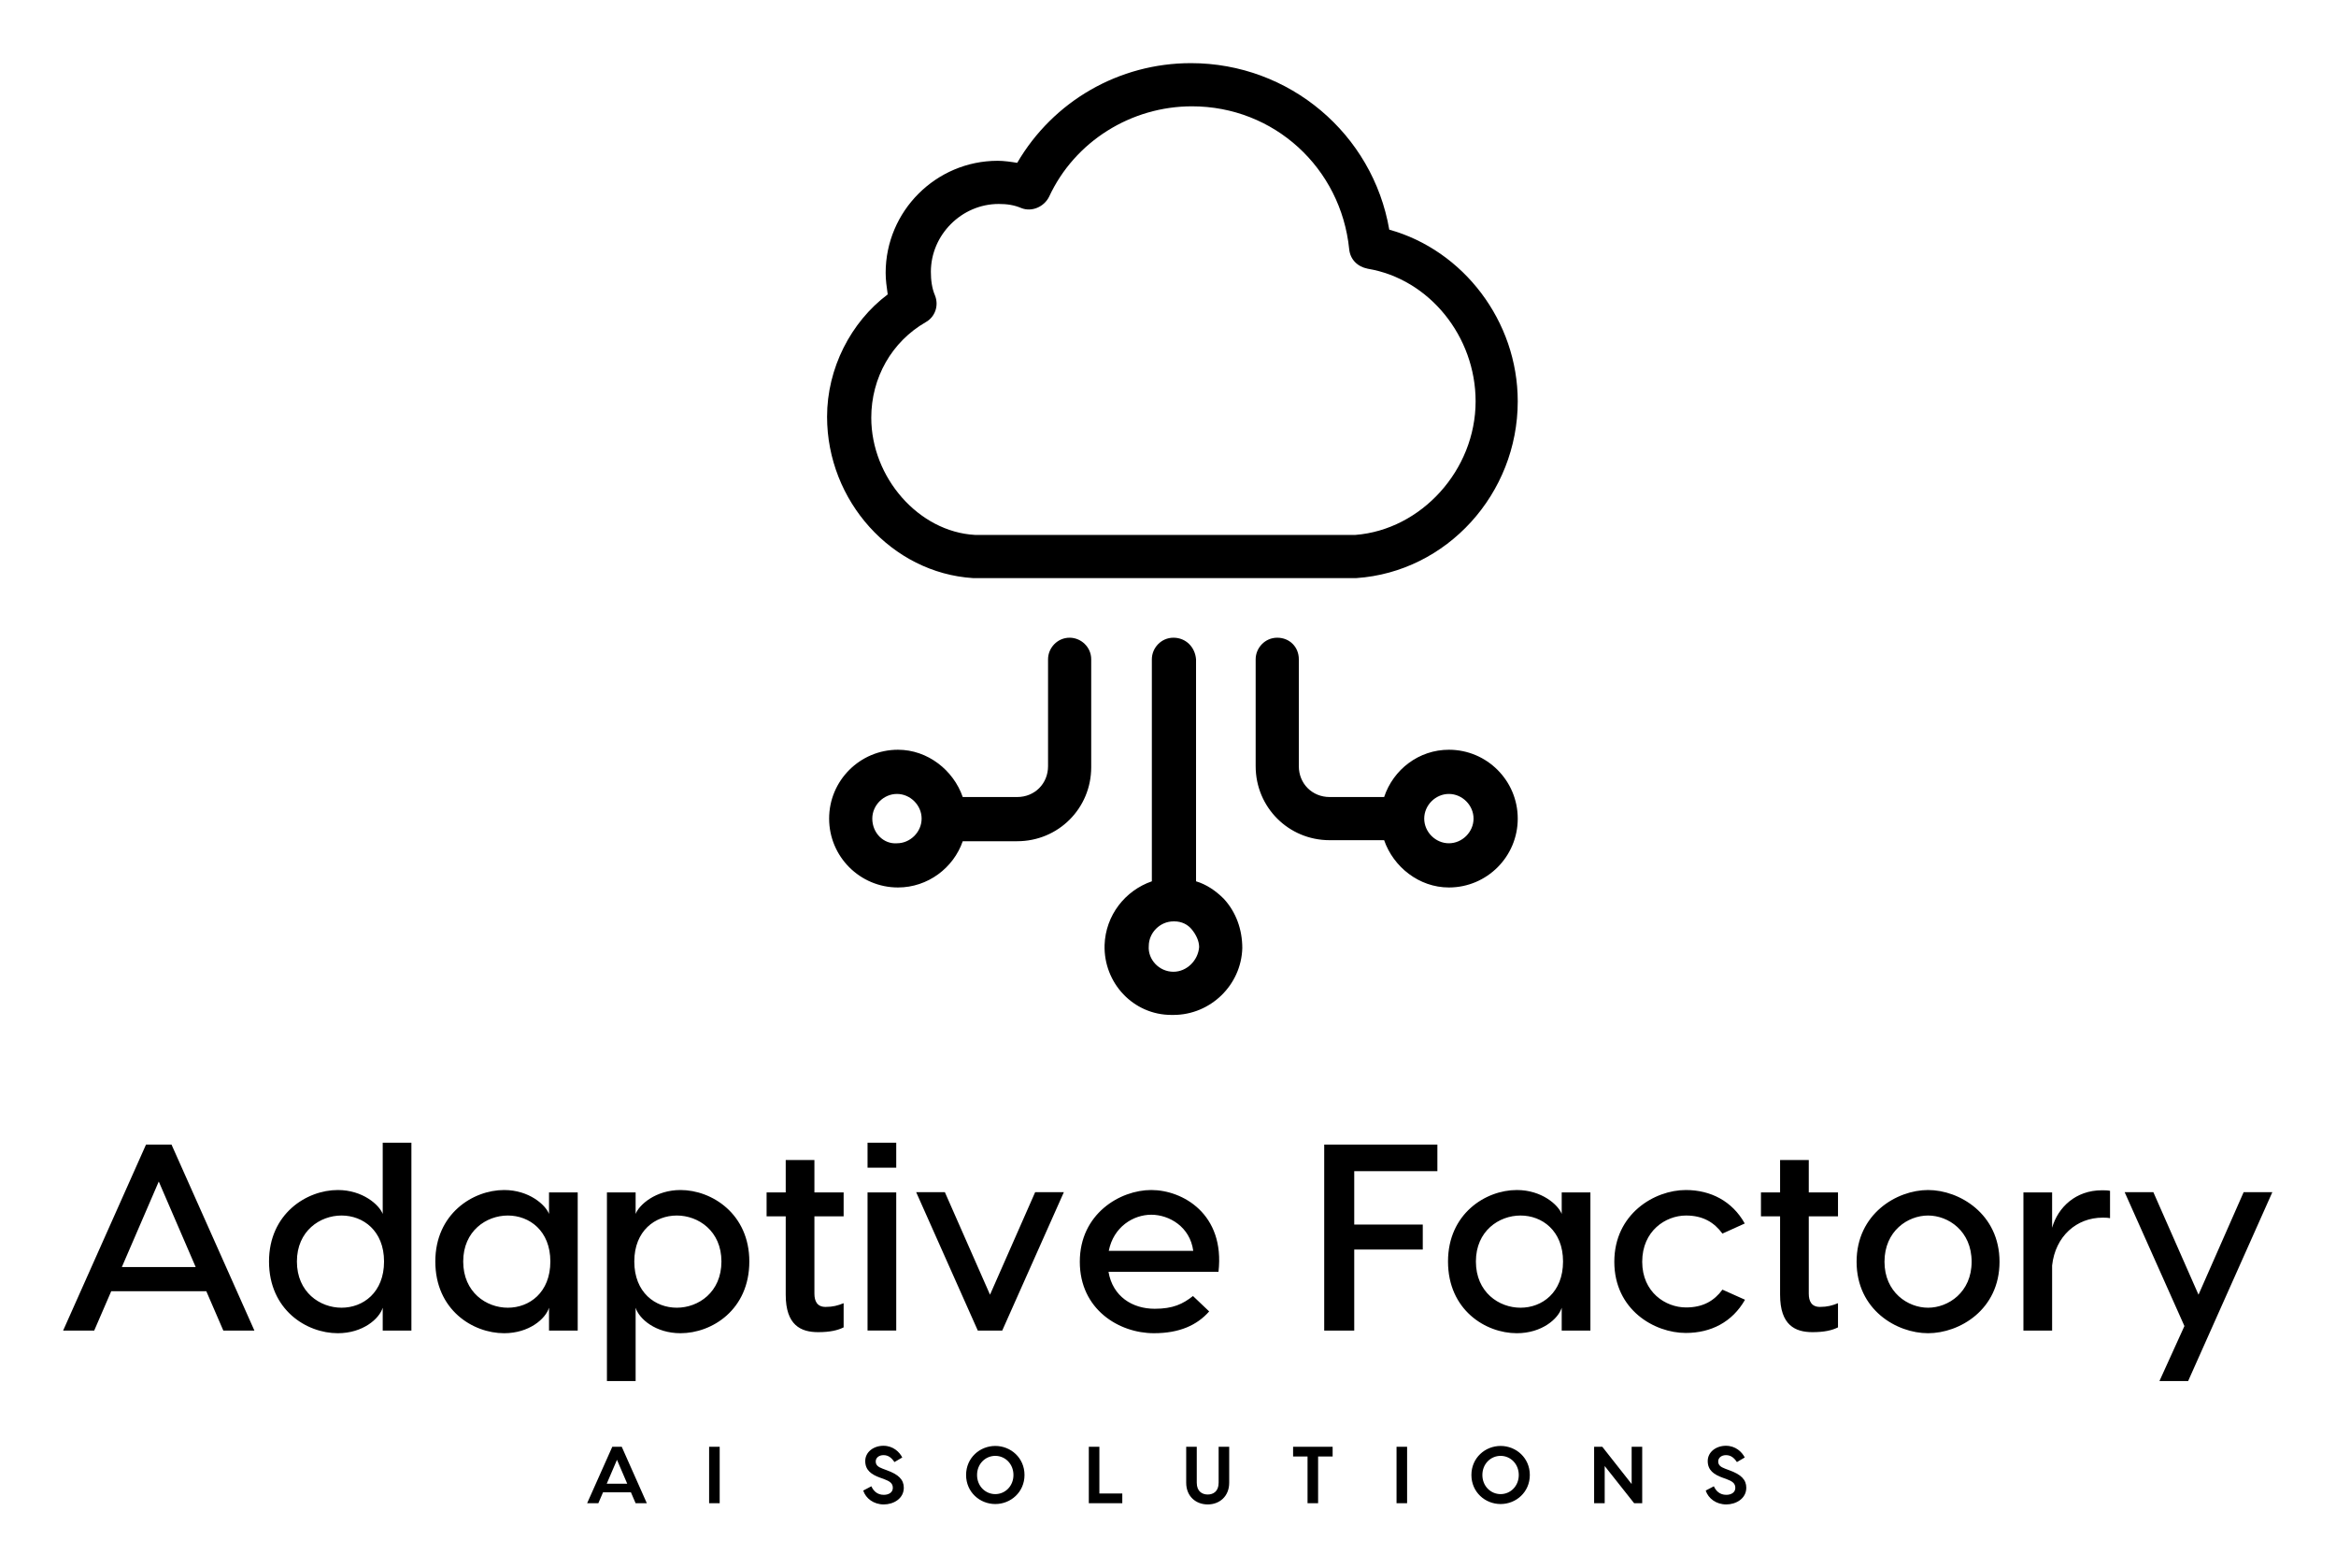
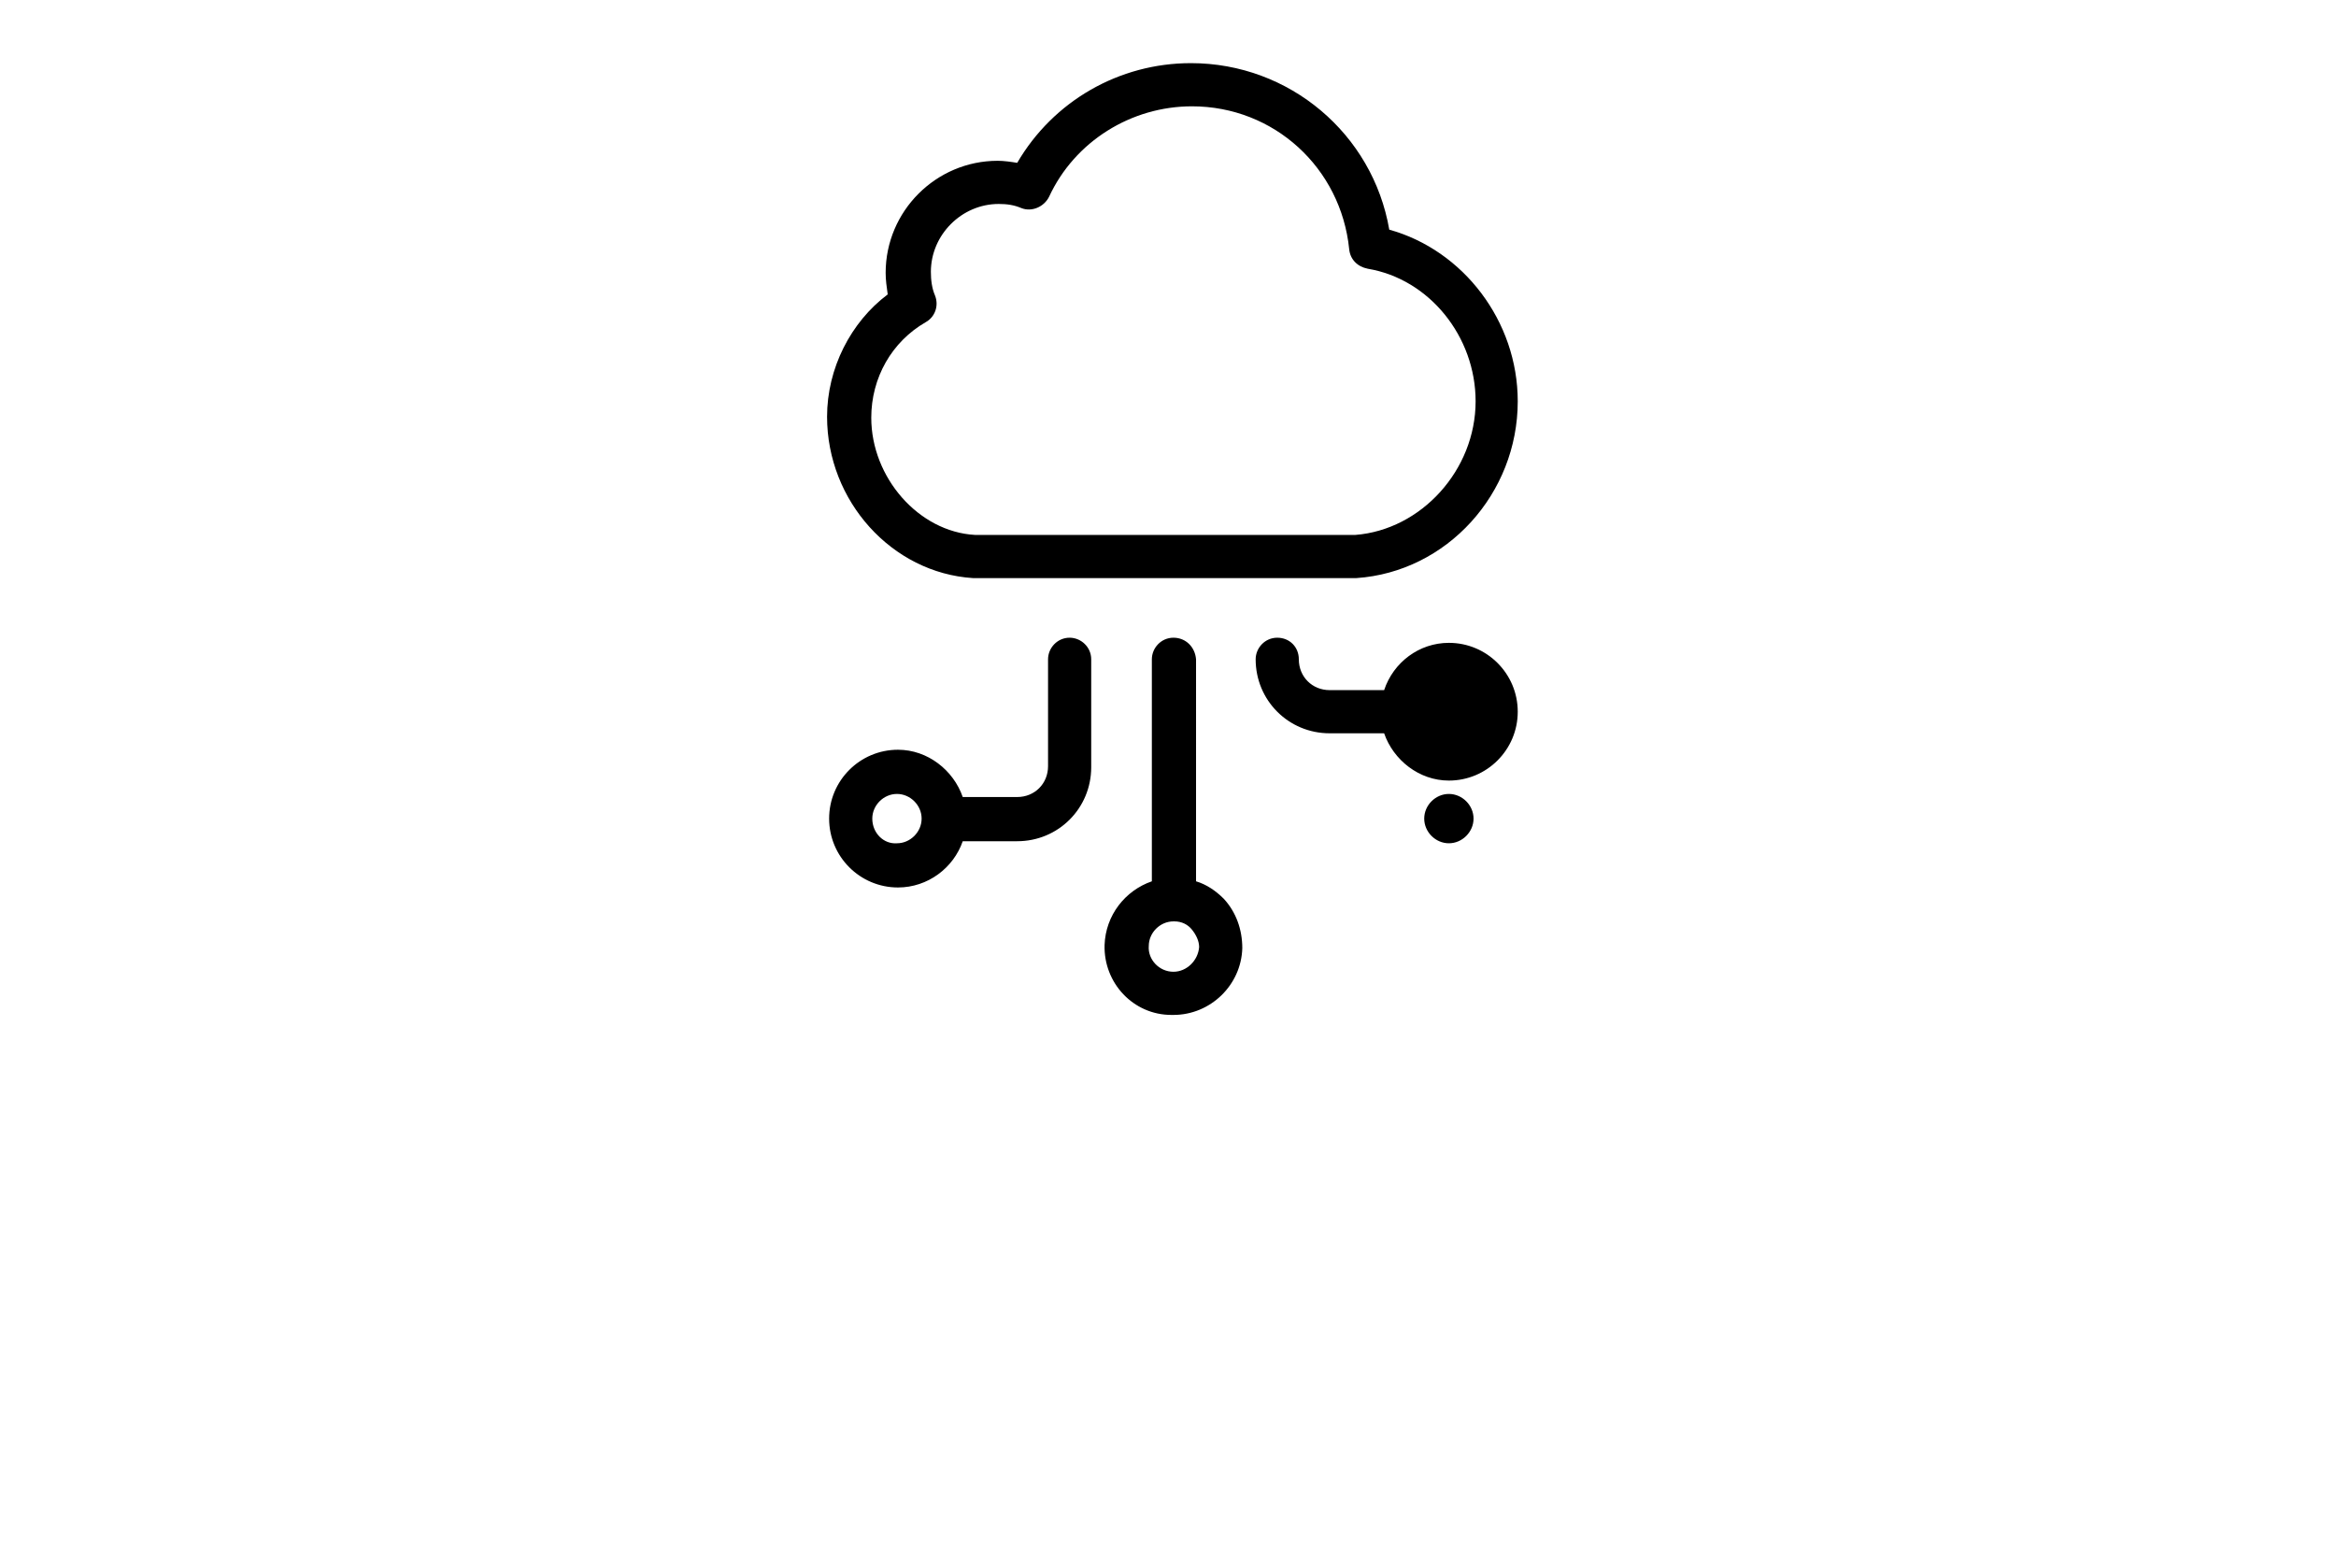
<svg xmlns="http://www.w3.org/2000/svg" version="1.1" width="3171.429" height="2128.27" viewBox="0 0 3171.429 2128.27">
  <g transform="scale(8.571) translate(10, 10)">
    <defs id="SvgjsDefs1595" />
    <g id="SvgjsG1596" featureKey="rZF8Vg-0" transform="matrix(1.628,0,0,1.628,94.47,-6.022)" fill="#000">
-       <path d="M16.3,38.1c0,8.2,6.3,15.2,14.2,15.7c0,0,0.1,0,0.1,0h37.1c0,0,0.1,0,0.1,0c8.8-0.6,15.7-8.2,15.7-17.2  c0-7.8-5.3-14.7-12.5-16.7c-1.6-9.3-9.7-16.2-19.3-16.2c-7,0-13.4,3.7-16.9,9.7c-0.6-0.1-1.3-0.2-1.9-0.2c-6,0-10.9,4.9-10.9,10.9  c0,0.7,0.1,1.4,0.2,2.1C18.6,28.9,16.3,33.4,16.3,38.1z M25.9,28.9c0.9-0.5,1.3-1.6,0.9-2.6c-0.3-0.7-0.4-1.5-0.4-2.3  c0-3.6,3-6.6,6.6-6.6c0.8,0,1.5,0.1,2.2,0.4c1,0.4,2.2-0.1,2.7-1.1c2.5-5.4,8-8.8,13.9-8.8c8,0,14.5,6,15.3,13.9  c0.1,1,0.8,1.7,1.8,1.9c6,1,10.5,6.6,10.5,12.9c0,6.7-5.3,12.5-11.7,13h-37c-5.5-0.3-10.1-5.6-10.1-11.4  C20.6,34.3,22.6,30.8,25.9,28.9z M50,59.6c-1.2,0-2.1,1-2.1,2.1v21.6c-2.6,0.9-4.5,3.3-4.6,6.2c-0.1,3.7,2.8,6.8,6.5,6.8l0.2,0  c3.6,0,6.6-2.9,6.7-6.5c0-1.8-0.6-3.5-1.8-4.8c-0.8-0.8-1.7-1.4-2.7-1.7V61.7C52.1,60.5,51.2,59.6,50,59.6z M50,92.1L50,92.1  c-1.4,0-2.5-1.2-2.4-2.5c0-1.3,1.1-2.4,2.4-2.4l0.1,0c0.7,0,1.3,0.3,1.7,0.8c0.4,0.5,0.7,1.1,0.7,1.7C52.4,91,51.3,92.1,50,92.1z   M29.5,79.4h5.3c4,0,7.2-3.2,7.2-7.2V61.7c0-1.2-1-2.1-2.1-2.1c-1.2,0-2.1,1-2.1,2.1v10.4c0,1.7-1.3,3-3,3h-5.3  c-0.9-2.6-3.4-4.6-6.3-4.6c-3.7,0-6.7,3-6.7,6.7s3,6.7,6.7,6.7C26.1,83.9,28.6,82,29.5,79.4z M20.7,77.2c0-1.3,1.1-2.4,2.4-2.4  c1.3,0,2.4,1.1,2.4,2.4s-1.1,2.4-2.4,2.4C21.8,79.7,20.7,78.6,20.7,77.2z M60.1,59.6c-1.2,0-2.1,1-2.1,2.1v10.4c0,4,3.2,7.2,7.2,7.2  h5.3c0.9,2.6,3.4,4.6,6.3,4.6c3.7,0,6.7-3,6.7-6.7s-3-6.7-6.7-6.7c-2.9,0-5.4,1.9-6.3,4.6h-5.3c-1.7,0-3-1.3-3-3V61.7  C62.2,60.5,61.3,59.6,60.1,59.6z M76.8,74.8c1.3,0,2.4,1.1,2.4,2.4s-1.1,2.4-2.4,2.4s-2.4-1.1-2.4-2.4S75.5,74.8,76.8,74.8z" />
+       <path d="M16.3,38.1c0,8.2,6.3,15.2,14.2,15.7c0,0,0.1,0,0.1,0h37.1c0,0,0.1,0,0.1,0c8.8-0.6,15.7-8.2,15.7-17.2  c0-7.8-5.3-14.7-12.5-16.7c-1.6-9.3-9.7-16.2-19.3-16.2c-7,0-13.4,3.7-16.9,9.7c-0.6-0.1-1.3-0.2-1.9-0.2c-6,0-10.9,4.9-10.9,10.9  c0,0.7,0.1,1.4,0.2,2.1C18.6,28.9,16.3,33.4,16.3,38.1z M25.9,28.9c0.9-0.5,1.3-1.6,0.9-2.6c-0.3-0.7-0.4-1.5-0.4-2.3  c0-3.6,3-6.6,6.6-6.6c0.8,0,1.5,0.1,2.2,0.4c1,0.4,2.2-0.1,2.7-1.1c2.5-5.4,8-8.8,13.9-8.8c8,0,14.5,6,15.3,13.9  c0.1,1,0.8,1.7,1.8,1.9c6,1,10.5,6.6,10.5,12.9c0,6.7-5.3,12.5-11.7,13h-37c-5.5-0.3-10.1-5.6-10.1-11.4  C20.6,34.3,22.6,30.8,25.9,28.9z M50,59.6c-1.2,0-2.1,1-2.1,2.1v21.6c-2.6,0.9-4.5,3.3-4.6,6.2c-0.1,3.7,2.8,6.8,6.5,6.8l0.2,0  c3.6,0,6.6-2.9,6.7-6.5c0-1.8-0.6-3.5-1.8-4.8c-0.8-0.8-1.7-1.4-2.7-1.7V61.7C52.1,60.5,51.2,59.6,50,59.6z M50,92.1L50,92.1  c-1.4,0-2.5-1.2-2.4-2.5c0-1.3,1.1-2.4,2.4-2.4l0.1,0c0.7,0,1.3,0.3,1.7,0.8c0.4,0.5,0.7,1.1,0.7,1.7C52.4,91,51.3,92.1,50,92.1z   M29.5,79.4h5.3c4,0,7.2-3.2,7.2-7.2V61.7c0-1.2-1-2.1-2.1-2.1c-1.2,0-2.1,1-2.1,2.1v10.4c0,1.7-1.3,3-3,3h-5.3  c-0.9-2.6-3.4-4.6-6.3-4.6c-3.7,0-6.7,3-6.7,6.7s3,6.7,6.7,6.7C26.1,83.9,28.6,82,29.5,79.4z M20.7,77.2c0-1.3,1.1-2.4,2.4-2.4  c1.3,0,2.4,1.1,2.4,2.4s-1.1,2.4-2.4,2.4C21.8,79.7,20.7,78.6,20.7,77.2z M60.1,59.6c-1.2,0-2.1,1-2.1,2.1c0,4,3.2,7.2,7.2,7.2  h5.3c0.9,2.6,3.4,4.6,6.3,4.6c3.7,0,6.7-3,6.7-6.7s-3-6.7-6.7-6.7c-2.9,0-5.4,1.9-6.3,4.6h-5.3c-1.7,0-3-1.3-3-3V61.7  C62.2,60.5,61.3,59.6,60.1,59.6z M76.8,74.8c1.3,0,2.4,1.1,2.4,2.4s-1.1,2.4-2.4,2.4s-2.4-1.1-2.4-2.4S75.5,74.8,76.8,74.8z" />
    </g>
    <g id="SvgjsG1597" featureKey="6VBqdG-0" transform="matrix(2.104,0,0,2.104,-0.842,158.668)" fill="#000">
-       <path d="M12.46 20 l-1.28 -2.96 l-7.16 0 l-1.28 2.96 l-2.34 0 l6.24 -14 l1.92 0 l6.24 14 l-2.34 0 z M4.82 15.22 l5.56 0 l-2.78 -6.44 z M24.46 5.86 l2.16 0 l0 5.8 l0 8.34 l-2.16 0 l0 -1.72 c-0.26 0.84 -1.5 1.92 -3.38 1.92 c-2.36 0 -5.18 -1.76 -5.18 -5.4 c0 -3.58 2.82 -5.38 5.18 -5.38 c1.88 0 3.12 1.12 3.38 1.8 l0 -5.36 z M21.36 18.28 c1.62 0 3.2 -1.14 3.2 -3.48 c0 -2.32 -1.58 -3.46 -3.2 -3.46 s-3.36 1.16 -3.36 3.46 c0 2.32 1.74 3.48 3.36 3.48 z M33.6 9.42 c1.88 0 3.12 1.12 3.38 1.8 l0 -1.62 l2.16 0 l0 10.4 l-2.16 0 l0 -1.72 c-0.26 0.84 -1.5 1.92 -3.38 1.92 c-2.36 0 -5.18 -1.76 -5.18 -5.4 c0 -3.58 2.82 -5.38 5.18 -5.38 z M33.88 11.34 c-1.62 0 -3.36 1.16 -3.36 3.46 c0 2.32 1.74 3.48 3.36 3.48 s3.2 -1.14 3.2 -3.48 c0 -2.32 -1.58 -3.46 -3.2 -3.46 z M46.88 9.42 c2.36 0 5.18 1.8 5.18 5.38 c0 3.64 -2.82 5.4 -5.18 5.4 c-1.88 0 -3.12 -1.08 -3.38 -1.92 l0 5.52 l-2.16 0 l0 -6.34 l0 -7.86 l2.16 0 l0 1.62 c0.26 -0.68 1.5 -1.8 3.38 -1.8 z M46.6 18.28 c1.62 0 3.36 -1.16 3.36 -3.48 c0 -2.3 -1.74 -3.46 -3.36 -3.46 s-3.2 1.14 -3.2 3.46 c0 2.34 1.58 3.48 3.2 3.48 z M59.16 11.4 l-2.2 0 l0 5.82 c0 0.56 0.2 1 0.84 1 c0.54 0 0.92 -0.1 1.36 -0.28 l0 1.82 c-0.44 0.22 -1.02 0.36 -1.92 0.36 c-1.3 0 -2.44 -0.52 -2.44 -2.82 l0 -5.9 l-1.44 0 l0 -1.8 l1.44 0 l0 -2.44 l2.16 0 l0 2.44 l2.2 0 l0 1.8 z M63.12 5.86 l0 1.88 l-2.16 0 l0 -1.88 l2.16 0 z M63.12 9.6 l0 10.4 l-2.16 0 l0 -10.4 l2.16 0 z M75.74 9.58 l-4.64 10.42 l-1.84 0 l-4.64 -10.42 l2.16 0 l3.4 7.72 l3.4 -7.72 l2.16 0 z M82.32 9.42 c2.36 0 5.56 1.8 5.06 6.16 l-8.28 0 c0.32 1.86 1.8 2.78 3.48 2.78 c1.38 0 2.12 -0.36 2.88 -0.96 l1.22 1.16 c-0.92 1.04 -2.24 1.64 -4.16 1.64 c-2.64 0 -5.58 -1.8 -5.58 -5.38 c0 -3.6 3.02 -5.4 5.38 -5.4 z M82.32 11.28 c-1.34 0 -2.84 0.9 -3.2 2.72 l6.36 0 c-0.24 -1.82 -1.82 -2.72 -3.16 -2.72 z M103.86 8 l-6.26 0 l0 4.02 l5.16 0 l0 1.88 l-5.16 0 l0 6.1 l-2.26 0 l0 -14 l8.52 0 l0 2 z M109.84 9.42 c1.88 0 3.12 1.12 3.38 1.8 l0 -1.62 l2.16 0 l0 10.4 l-2.16 0 l0 -1.72 c-0.26 0.84 -1.5 1.92 -3.38 1.92 c-2.36 0 -5.18 -1.76 -5.18 -5.4 c0 -3.58 2.82 -5.38 5.18 -5.38 z M110.12 11.34 c-1.62 0 -3.36 1.16 -3.36 3.46 c0 2.32 1.74 3.48 3.36 3.48 s3.2 -1.14 3.2 -3.48 c0 -2.32 -1.58 -3.46 -3.2 -3.46 z M122.56 9.42 c1.88 0 3.5 0.84 4.44 2.52 l-1.68 0.76 c-0.62 -0.84 -1.46 -1.36 -2.74 -1.36 c-1.54 0 -3.3 1.16 -3.3 3.48 c0 2.3 1.76 3.44 3.3 3.44 c1.28 0 2.12 -0.5 2.74 -1.34 l1.7 0.76 c-0.96 1.68 -2.56 2.5 -4.46 2.5 c-2.36 0 -5.38 -1.74 -5.38 -5.36 c0 -3.6 3.02 -5.4 5.38 -5.4 z M134.02 11.4 l-2.2 0 l0 5.82 c0 0.56 0.2 1 0.84 1 c0.54 0 0.92 -0.1 1.36 -0.28 l0 1.82 c-0.44 0.22 -1.02 0.36 -1.92 0.36 c-1.3 0 -2.44 -0.52 -2.44 -2.82 l0 -5.9 l-1.44 0 l0 -1.8 l1.44 0 l0 -2.44 l2.16 0 l0 2.44 l2.2 0 l0 1.8 z M140.8 9.42 c2.36 0 5.38 1.8 5.38 5.4 c0 3.62 -3.02 5.38 -5.38 5.38 s-5.38 -1.76 -5.38 -5.38 c0 -3.6 3.02 -5.4 5.38 -5.4 z M140.8 11.34 c-1.52 0 -3.28 1.16 -3.28 3.48 c0 2.3 1.76 3.46 3.28 3.46 s3.28 -1.16 3.28 -3.46 c0 -2.32 -1.76 -3.48 -3.28 -3.48 z M153.88 9.44 c0.22 0 0.42 0 0.62 0.04 l0 2.06 c-0.2 -0.04 -0.4 -0.04 -0.56 -0.04 c-1.96 0 -3.56 1.4 -3.8 3.6 l0 4.9 l-2.16 0 l0 -10.4 l2.16 0 l0 2.66 c0.44 -1.54 1.78 -2.82 3.74 -2.82 z M164.56 9.58 l2.16 0 l-6.34 14.22 l-2.16 0 l1.88 -4.14 l-4.5 -10.08 l2.16 0 l3.4 7.72 z" />
-     </g>
+       </g>
    <g id="SvgjsG1598" featureKey="rMoqOW-0" transform="matrix(0.639,0,0,0.639,82.744,215.317)" fill="#000">
-       <path d="M12.42 20 l-1.16 -2.7 l-6.92 0 l-1.16 2.7 l-2.78 0 l6.24 -14 l2.34 0 l6.22 14 l-2.78 0 z M5.26 15.16 l5.08 0 l-2.54 -5.92 z M33.26 6 l0 14 l-2.62 0 l0 -14 l2.62 0 z M73.86 5.76 c2.38 0 3.96 1.52 4.66 2.9 l-1.94 1.14 c-0.74 -1.1 -1.54 -1.72 -2.72 -1.72 c-1.12 0 -1.92 0.66 -1.92 1.56 c0 0.86 0.52 1.36 1.72 1.8 l0.96 0.36 c2.98 1.06 4.28 2.36 4.28 4.36 c0 2.72 -2.58 4.14 -4.96 4.14 c-2.5 0 -4.46 -1.48 -5.1 -3.44 l2.02 -1.06 c0.5 1.12 1.44 2.12 3.08 2.12 c1.24 0 2.24 -0.6 2.24 -1.72 c0 -1.14 -0.72 -1.64 -2.28 -2.22 l-0.9 -0.32 c-2.08 -0.76 -3.66 -1.8 -3.66 -4.12 c0 -2.2 2.02 -3.78 4.52 -3.78 z M101.58 5.8 c3.84 0 7.24 2.96 7.24 7.2 s-3.4 7.2 -7.24 7.2 s-7.24 -2.96 -7.24 -7.2 s3.4 -7.2 7.24 -7.2 z M101.58 17.74 c2.44 0 4.5 -1.98 4.5 -4.74 s-2.06 -4.74 -4.5 -4.74 c-2.46 0 -4.52 1.98 -4.52 4.74 s2.06 4.74 4.52 4.74 z M127.38 17.58 l5.68 0 l0 2.42 l-8.3 0 l0 -14 l2.62 0 l0 11.58 z M156.94 6 l2.62 0 l0 8.92 c0 3.4 -2.42 5.38 -5.32 5.38 c-2.92 0 -5.34 -1.98 -5.34 -5.38 l0 -8.92 l2.62 0 l0 8.92 c0 2.2 1.4 2.92 2.72 2.92 s2.7 -0.72 2.7 -2.92 l0 -8.92 z M185.2 6 l0 2.42 l-3.6 0 l0 11.58 l-2.62 0 l0 -11.58 l-3.58 0 l0 -2.42 l9.8 0 z M203.66 6 l0 14 l-2.62 0 l0 -14 l2.62 0 z M226.84 5.8 c3.84 0 7.24 2.96 7.24 7.2 s-3.4 7.2 -7.24 7.2 s-7.24 -2.96 -7.24 -7.2 s3.4 -7.2 7.24 -7.2 z M226.84 17.74 c2.44 0 4.5 -1.98 4.5 -4.74 s-2.06 -4.74 -4.5 -4.74 c-2.46 0 -4.52 1.98 -4.52 4.74 s2.06 4.74 4.52 4.74 z M259.32 6 l2.62 0 l0 14 l-2 0 l-7.3 -9.22 l0 9.22 l-2.62 0 l0 -14 l2.02 0 l7.28 9.24 l0 -9.24 z M282.7 5.76 c2.38 0 3.96 1.52 4.66 2.9 l-1.94 1.14 c-0.74 -1.1 -1.54 -1.72 -2.72 -1.72 c-1.12 0 -1.92 0.66 -1.92 1.56 c0 0.86 0.52 1.36 1.72 1.8 l0.96 0.36 c2.98 1.06 4.28 2.36 4.28 4.36 c0 2.72 -2.58 4.14 -4.96 4.14 c-2.5 0 -4.46 -1.48 -5.1 -3.44 l2.02 -1.06 c0.5 1.12 1.44 2.12 3.08 2.12 c1.24 0 2.24 -0.6 2.24 -1.72 c0 -1.14 -0.72 -1.64 -2.28 -2.22 l-0.9 -0.32 c-2.08 -0.76 -3.66 -1.8 -3.66 -4.12 c0 -2.2 2.02 -3.78 4.52 -3.78 z" />
-     </g>
+       </g>
  </g>
</svg>